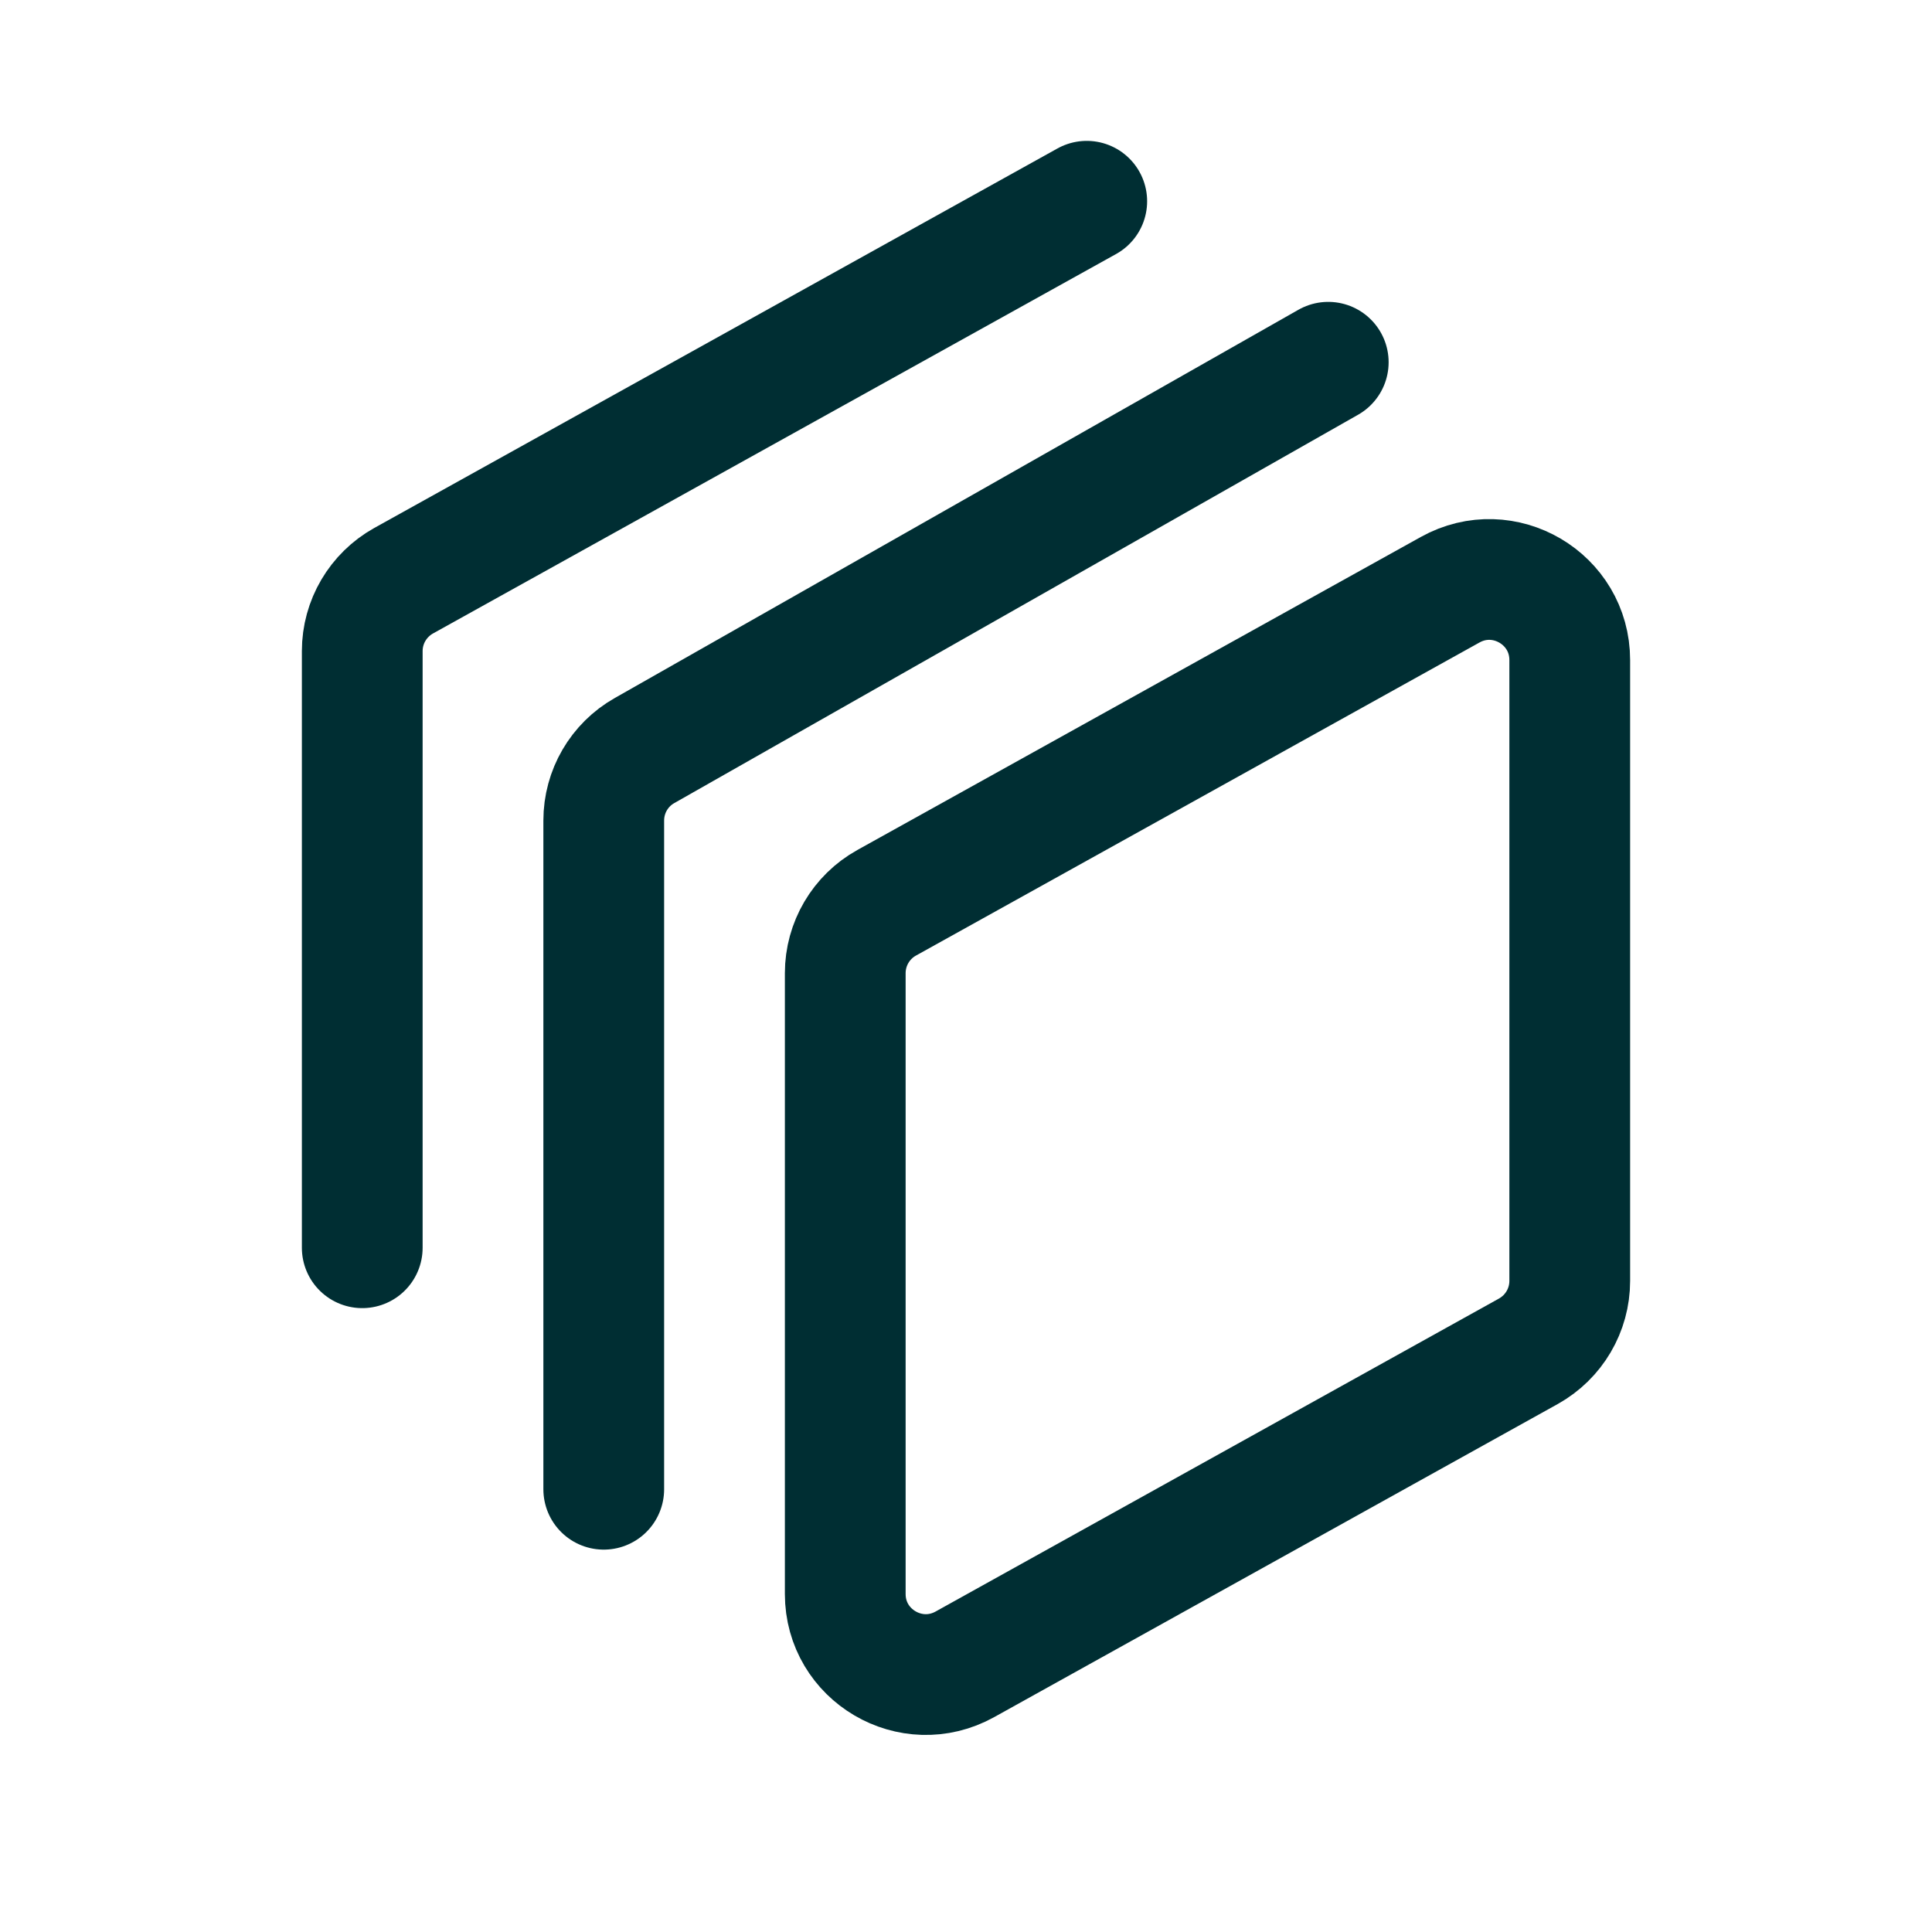
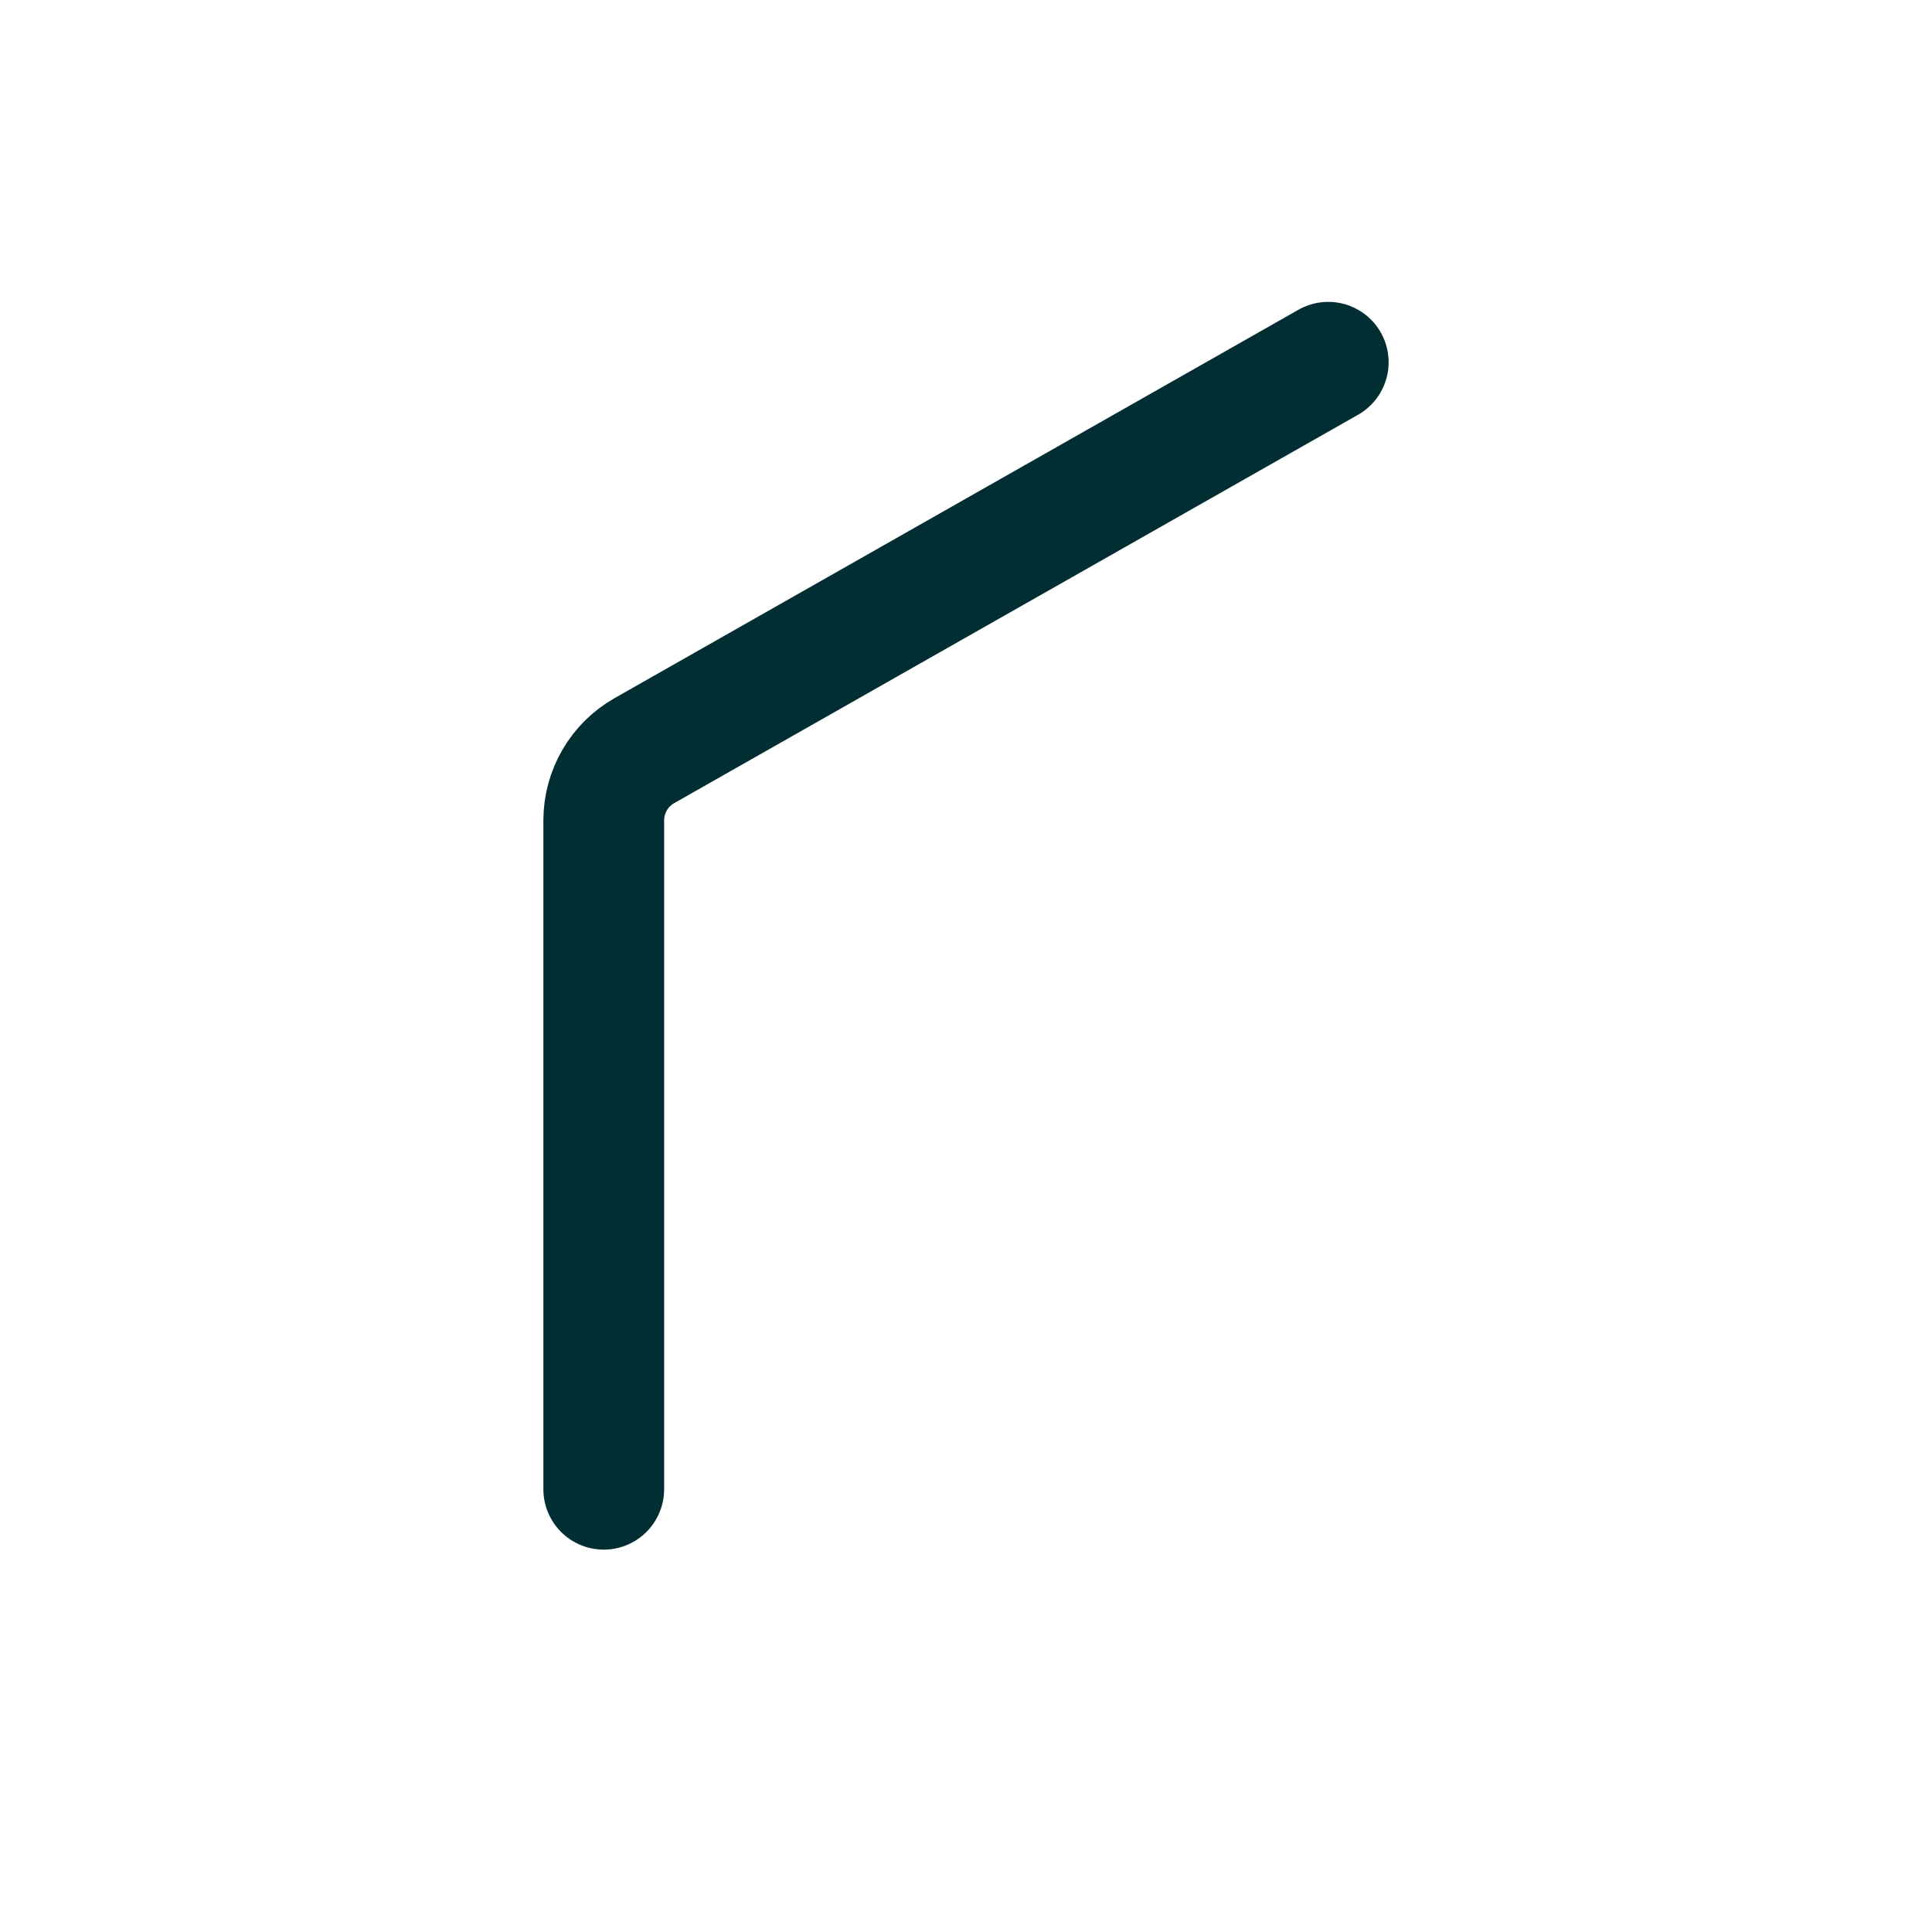
<svg xmlns="http://www.w3.org/2000/svg" width="24" height="24" viewBox="0 0 24 24" fill="none">
-   <path fill-rule="evenodd" clip-rule="evenodd" d="M18.986 16.786L11.986 20.675C11.319 21.045 10.5 20.563 10.5 19.801V12.089C10.5 11.726 10.697 11.391 11.014 11.215L18.014 7.326C18.681 6.955 19.5 7.437 19.5 8.2V15.912C19.5 16.275 19.303 16.609 18.986 16.786Z" stroke="#002E33" stroke-width="1.5" stroke-linecap="round" stroke-linejoin="round" />
  <path d="M16.5 4.5L8.006 9.324C7.693 9.501 7.5 9.833 7.5 10.193V18.5" stroke="#002E33" stroke-width="1.5" stroke-linecap="round" stroke-linejoin="round" />
-   <path d="M13.5 2.5L5.014 7.214C4.697 7.391 4.5 7.725 4.5 8.088V15.5" stroke="#002E33" stroke-width="1.5" stroke-linecap="round" stroke-linejoin="round" />
</svg>